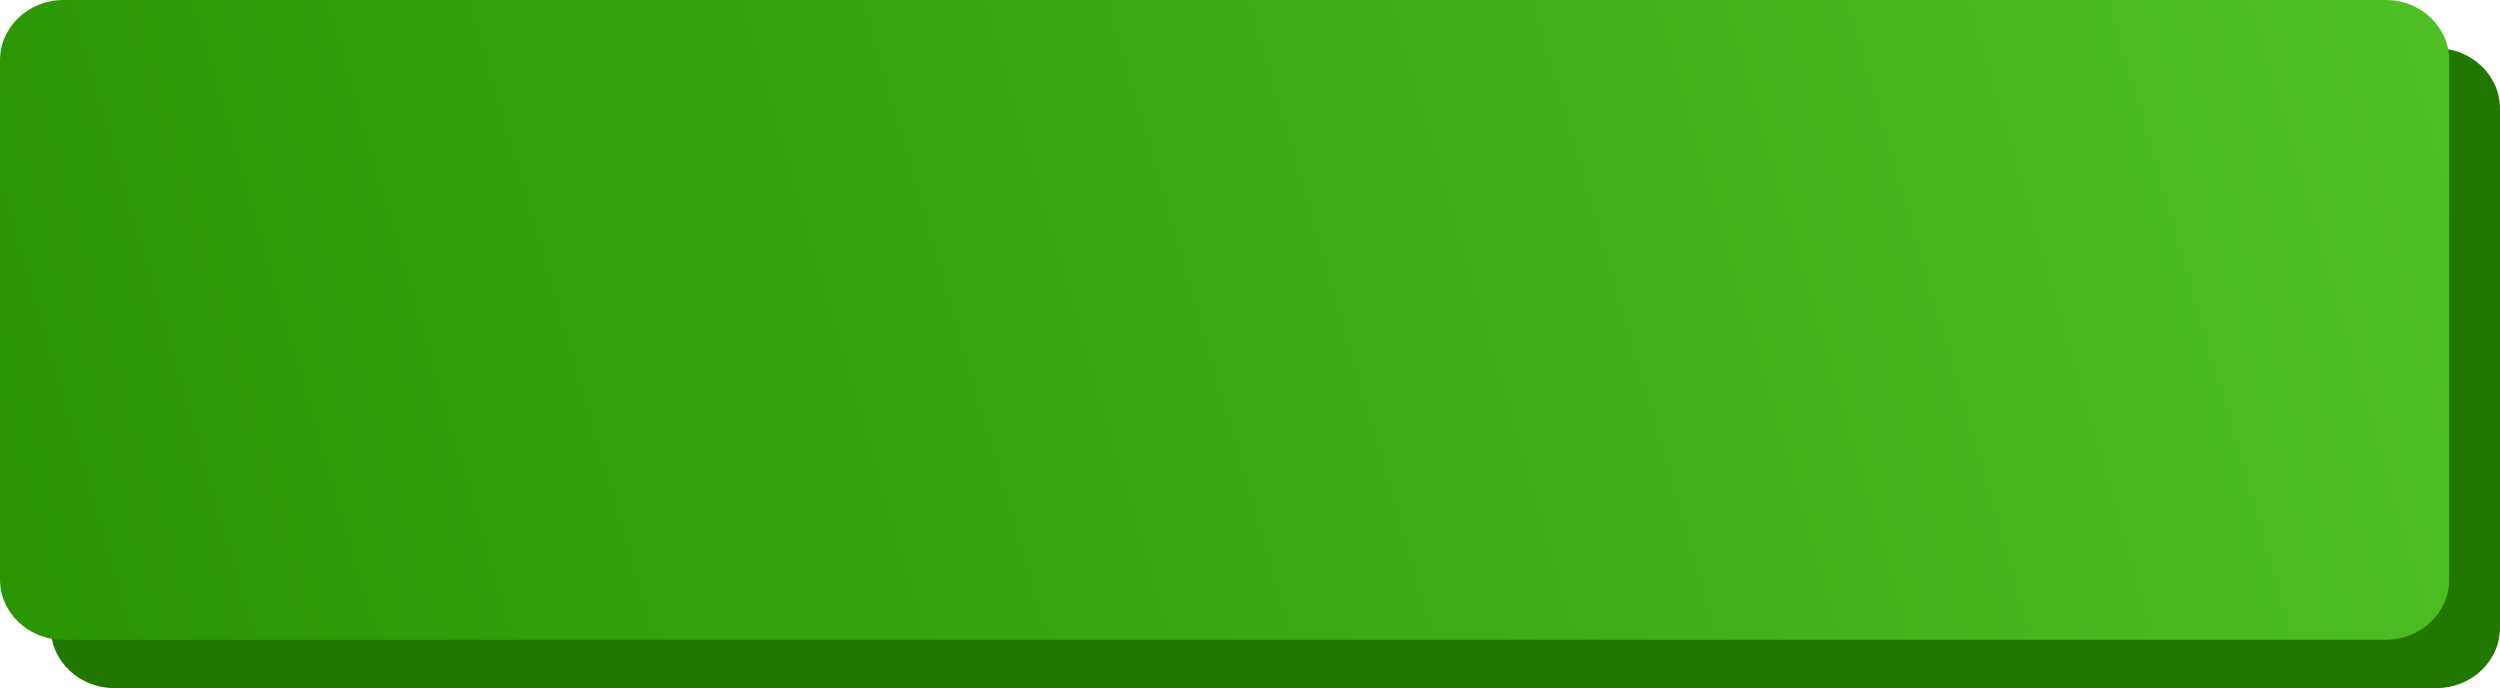
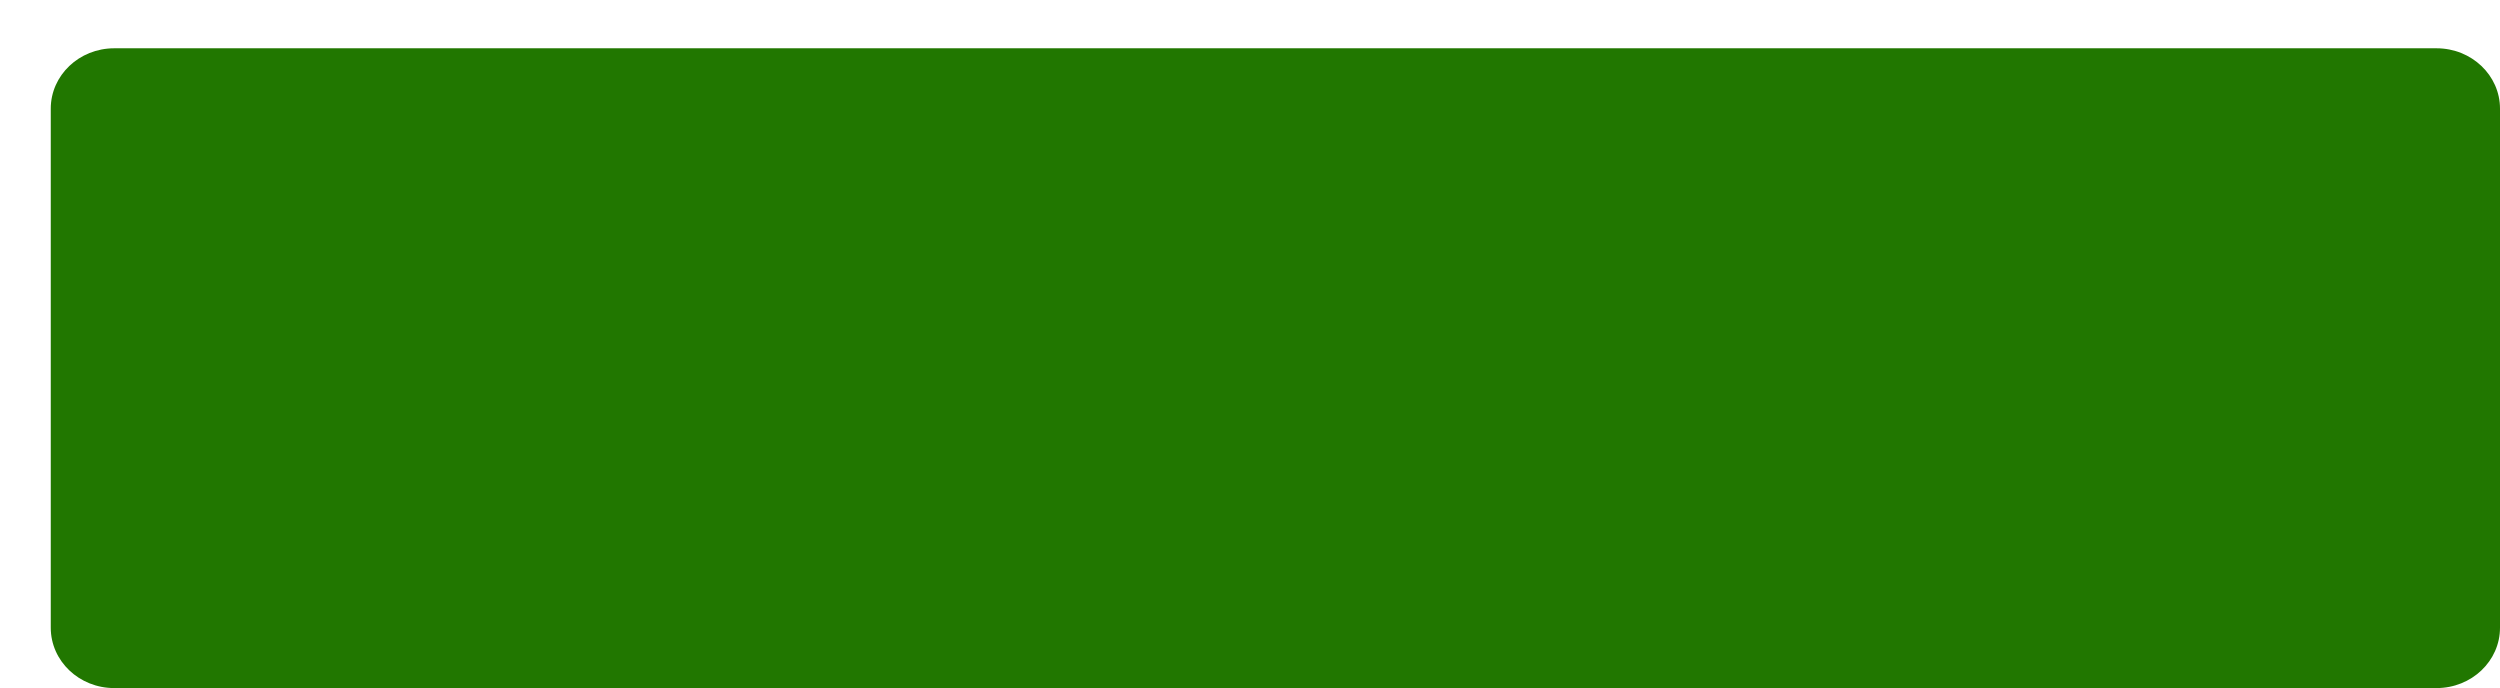
<svg xmlns="http://www.w3.org/2000/svg" width="872" height="240" viewBox="0 0 872 240" fill="none">
  <path d="M17.706 37.895C17.706 26.268 27.614 16.842 39.838 16.842H849.868C862.091 16.842 872 26.268 872 37.895V218.947C872 230.574 862.091 240 849.868 240H39.838C27.614 240 17.706 230.574 17.706 218.947V37.895Z" fill="#217700" />
-   <path d="M0 21.053C0 9.426 9.909 0 22.132 0H832.162C844.386 0 854.294 9.426 854.294 21.053V202.105C854.294 213.732 844.386 223.158 832.162 223.158H22.132C9.909 223.158 0 213.732 0 202.105V21.053Z" fill="url(#paint0_linear_175_1837)" />
  <defs>
    <linearGradient id="paint0_linear_175_1837" x1="3.86137e-06" y1="240" x2="980.777" y2="-44.102" gradientUnits="userSpaceOnUse">
      <stop stop-color="#299400" />
      <stop offset="1" stop-color="#54C628" />
    </linearGradient>
  </defs>
</svg>